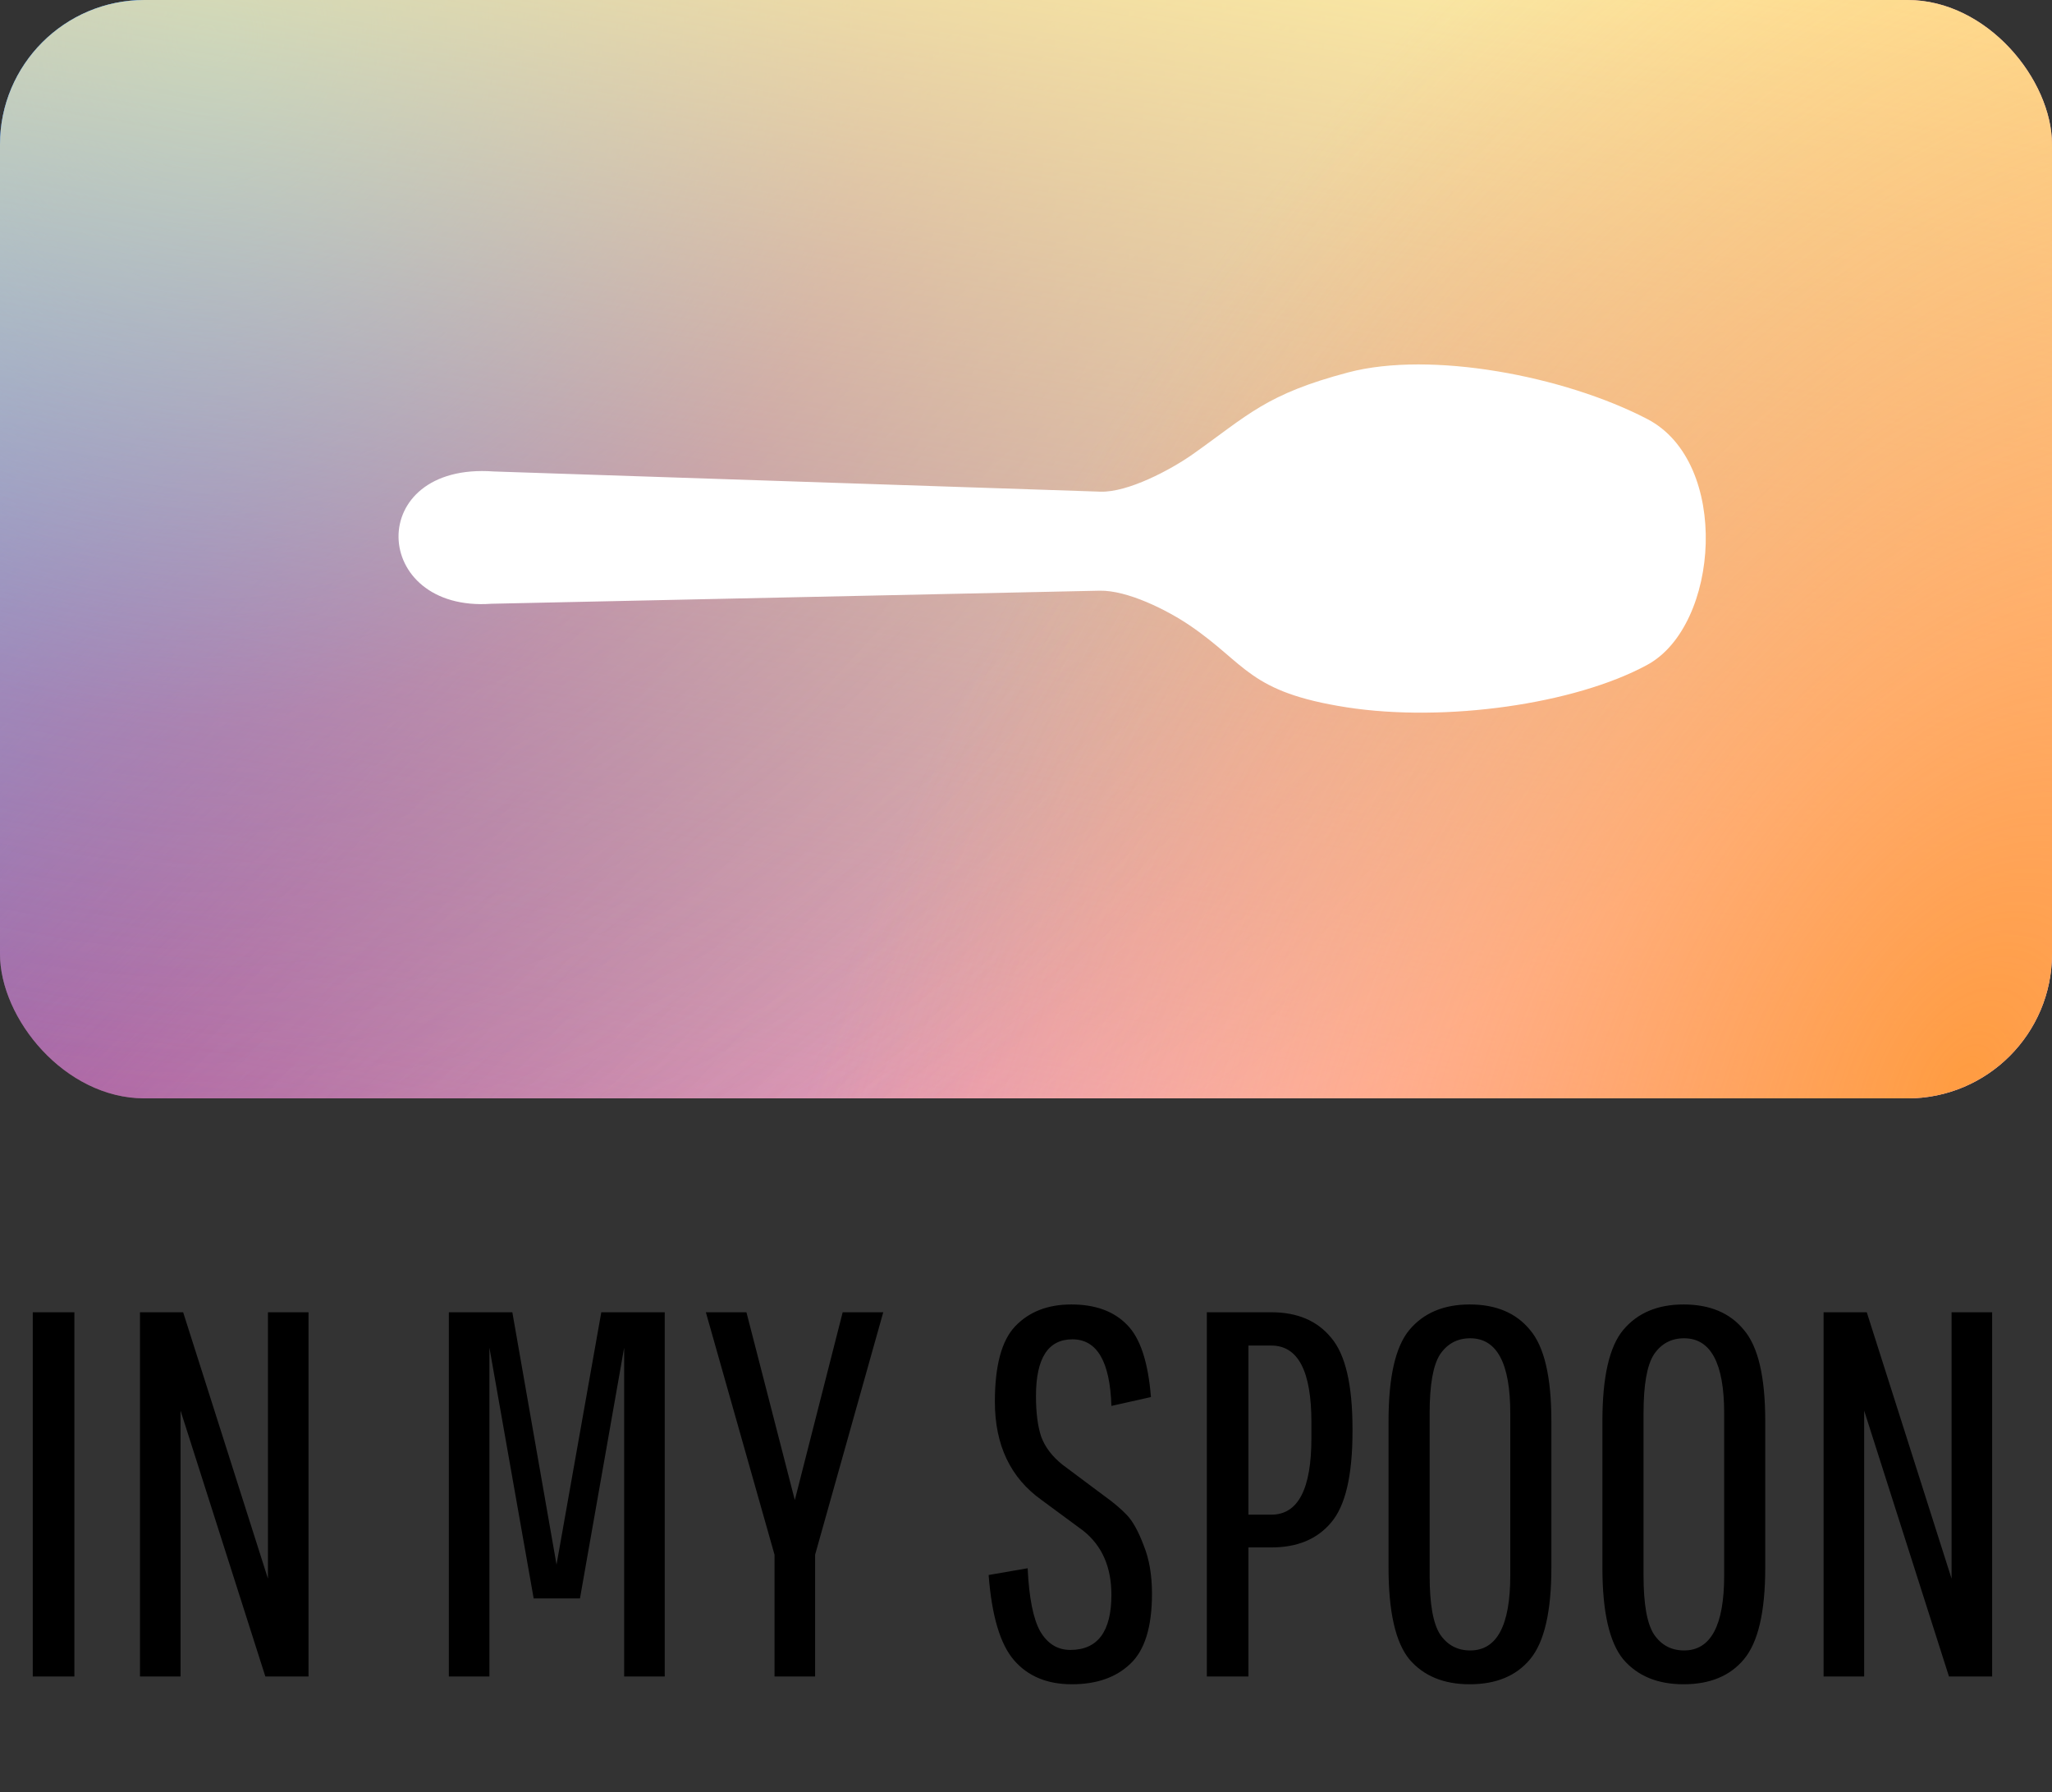
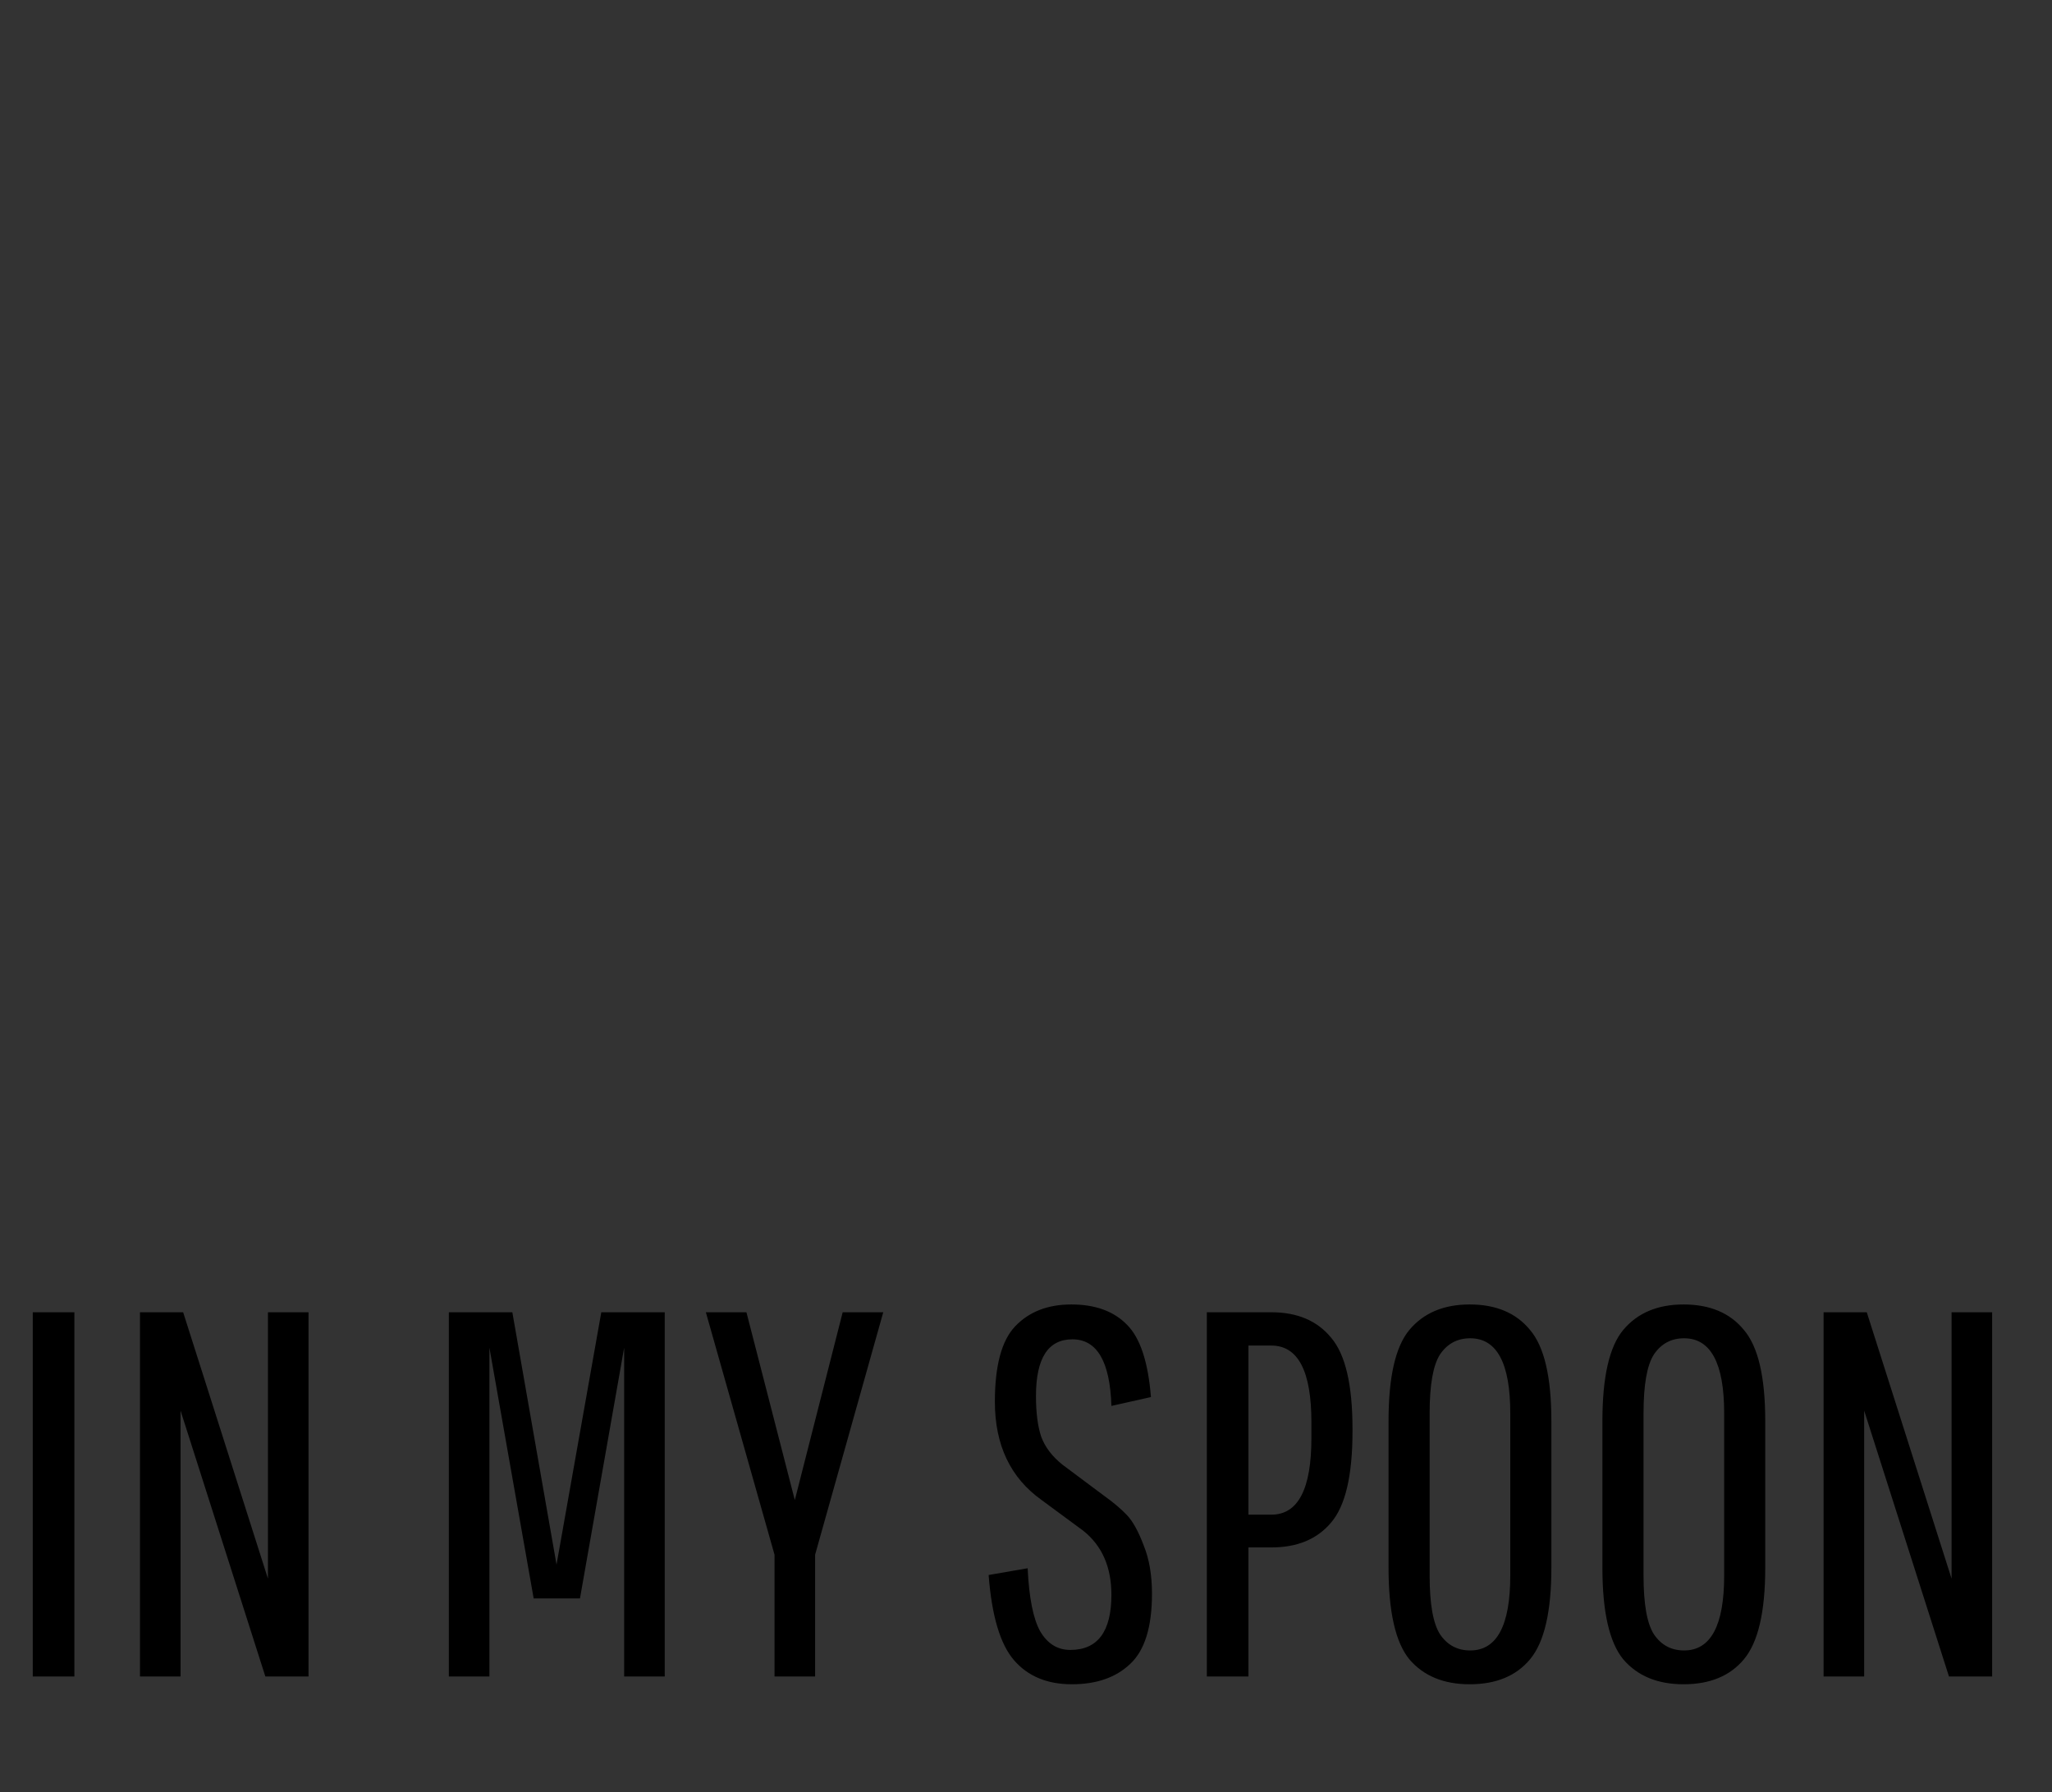
<svg xmlns="http://www.w3.org/2000/svg" width="71" height="62" viewBox="0 0 71 62" fill="none">
  <rect x="0" y="0" width="71" height="62" fill="#333333" stroke="none" />
  <g clip-path="url(#clip0_1456_25545)">
    <rect width="71" height="39" fill="url(#paint0_linear_1456_25545)" />
    <rect width="71" height="39" fill="url(#paint1_linear_1456_25545)" />
    <rect width="71" height="39" fill="url(#paint2_radial_1456_25545)" />
    <rect width="71" height="39" fill="url(#paint3_linear_1456_25545)" />
    <rect width="71" height="39" fill="url(#paint4_radial_1456_25545)" />
    <g clip-path="url(#clip1_1456_25545)">
      <path fill-rule="evenodd" clip-rule="evenodd" d="M56.999 23C54.498 24.362 50.001 24.999 46.597 24.471C43.193 23.942 43.137 22.975 41.165 21.637C40.385 21.107 39.007 20.415 38.046 20.436L17.003 20.888C12.817 21.19 12.594 15.987 17.08 16.311L38.076 17.01C39.026 17.041 40.51 16.252 41.28 15.708C43.19 14.357 43.8 13.637 46.65 12.884C49.5 12.132 54.117 12.999 57 14.499C59.883 16 59.5 21.637 56.999 23Z" fill="white" />
    </g>
  </g>
  <path d="M1.134 58V45.4H2.574V58H1.134ZM6.247 58H4.843V45.4H6.337L9.271 54.616V45.4H10.675V58H9.181L6.247 48.802V58ZM16.934 58H15.53V45.4H17.727L19.256 54.13L20.805 45.4H23V58H21.596V46.624L20.067 55.3H18.465L16.934 46.624V58ZM28.203 58H26.799V53.788L24.423 45.4H25.827L27.501 51.898L29.157 45.4H30.561L28.203 53.788V58ZM38.455 55.174C38.455 54.214 38.131 53.476 37.483 52.96L36.043 51.898C34.963 51.13 34.423 49.996 34.423 48.496C34.423 47.248 34.657 46.378 35.125 45.886C35.605 45.382 36.253 45.13 37.069 45.13C37.897 45.13 38.539 45.364 38.995 45.832C39.451 46.288 39.727 47.122 39.823 48.334L38.455 48.64C38.407 47.104 37.957 46.336 37.105 46.336C36.265 46.336 35.845 46.99 35.845 48.298C35.845 48.874 35.905 49.342 36.025 49.702C36.157 50.062 36.403 50.386 36.763 50.674L38.185 51.736C38.521 51.976 38.791 52.204 38.995 52.42C39.199 52.636 39.391 52.984 39.571 53.464C39.763 53.932 39.859 54.49 39.859 55.138C39.859 56.29 39.607 57.1 39.103 57.568C38.611 58.036 37.939 58.27 37.087 58.27C36.235 58.27 35.569 57.994 35.089 57.442C34.609 56.89 34.315 55.906 34.207 54.49L35.557 54.256C35.605 55.276 35.749 56.002 35.989 56.434C36.241 56.866 36.589 57.082 37.033 57.082C37.981 57.082 38.455 56.446 38.455 55.174ZM41.757 58V45.4H43.989C44.889 45.4 45.579 45.694 46.059 46.282C46.551 46.858 46.797 47.908 46.797 49.432V49.522C46.797 51.046 46.551 52.096 46.059 52.672C45.579 53.248 44.889 53.536 43.989 53.536H43.197V58H41.757ZM45.375 49.756V49.198C45.375 47.434 44.913 46.552 43.989 46.552H43.197V52.402H43.989C44.913 52.402 45.375 51.52 45.375 49.756ZM53.678 49.162V54.238C53.678 55.762 53.432 56.818 52.94 57.406C52.46 57.982 51.764 58.27 50.852 58.27C49.952 58.27 49.256 57.982 48.764 57.406C48.284 56.818 48.044 55.762 48.044 54.238V49.162C48.044 47.638 48.284 46.588 48.764 46.012C49.256 45.424 49.952 45.13 50.852 45.13C51.764 45.13 52.46 45.424 52.94 46.012C53.432 46.588 53.678 47.638 53.678 49.162ZM52.256 54.508V48.892C52.256 47.164 51.794 46.3 50.87 46.3C50.426 46.3 50.078 46.486 49.826 46.858C49.586 47.23 49.466 47.908 49.466 48.892V54.508C49.466 55.492 49.586 56.17 49.826 56.542C50.078 56.914 50.426 57.1 50.87 57.1C51.794 57.1 52.256 56.236 52.256 54.508ZM61.078 49.162V54.238C61.078 55.762 60.833 56.818 60.34 57.406C59.861 57.982 59.164 58.27 58.252 58.27C57.352 58.27 56.657 57.982 56.164 57.406C55.684 56.818 55.444 55.762 55.444 54.238V49.162C55.444 47.638 55.684 46.588 56.164 46.012C56.657 45.424 57.352 45.13 58.252 45.13C59.164 45.13 59.861 45.424 60.34 46.012C60.833 46.588 61.078 47.638 61.078 49.162ZM59.657 54.508V48.892C59.657 47.164 59.194 46.3 58.27 46.3C57.827 46.3 57.478 46.486 57.227 46.858C56.986 47.23 56.867 47.908 56.867 48.892V54.508C56.867 55.492 56.986 56.17 57.227 56.542C57.478 56.914 57.827 57.1 58.27 57.1C59.194 57.1 59.657 56.236 59.657 54.508ZM64.501 58H63.097V45.4H64.591L67.525 54.616V45.4H68.929V58H67.435L64.501 48.802V58Z" fill="black" />
  <defs>
    <linearGradient id="paint0_linear_1456_25545" x1="55.944" y1="31.992" x2="21.959" y2="-13.836" gradientUnits="userSpaceOnUse">
      <stop stop-color="#FFAADD" />
      <stop offset="1" stop-color="#FFAADD" stop-opacity="0" />
    </linearGradient>
    <linearGradient id="paint1_linear_1456_25545" x1="4.60227e-07" y1="4.469" x2="39.961" y2="42.169" gradientUnits="userSpaceOnUse">
      <stop stop-color="#3E9EF6" />
      <stop offset="0.479" stop-color="#EE2BB7" stop-opacity="0.33" />
      <stop offset="1" stop-color="#F63E6A" stop-opacity="0" />
    </linearGradient>
    <radialGradient id="paint2_radial_1456_25545" cx="0" cy="0" r="1" gradientUnits="userSpaceOnUse" gradientTransform="translate(6.973 1.219) rotate(30.796) scale(44.833 46.127)">
      <stop stop-color="#3184FF" />
      <stop offset="0.522" stop-color="#384BF7" stop-opacity="0.26" />
      <stop offset="1" stop-color="#3EF6F6" stop-opacity="0" />
    </radialGradient>
    <linearGradient id="paint3_linear_1456_25545" x1="67.989" y1="-0.711" x2="59.247" y2="50.152" gradientUnits="userSpaceOnUse">
      <stop stop-color="#FFF0A4" />
      <stop offset="1" stop-color="#FFF0A4" stop-opacity="0" />
    </linearGradient>
    <radialGradient id="paint4_radial_1456_25545" cx="0" cy="0" r="1" gradientUnits="userSpaceOnUse" gradientTransform="translate(67.83 37.07) rotate(-151.478) scale(36.796 59.486)">
      <stop stop-color="#FF9C41" />
      <stop offset="1" stop-color="#FFA858" stop-opacity="0" />
    </radialGradient>
    <clipPath id="clip0_1456_25545">
-       <rect width="71" height="38" rx="5" fill="white" />
-     </clipPath>
+       </clipPath>
    <clipPath id="clip1_1456_25545">
-       <rect width="39" height="39" fill="white" transform="translate(35.5 -9) rotate(45)" />
-     </clipPath>
+       </clipPath>
  </defs>
</svg>